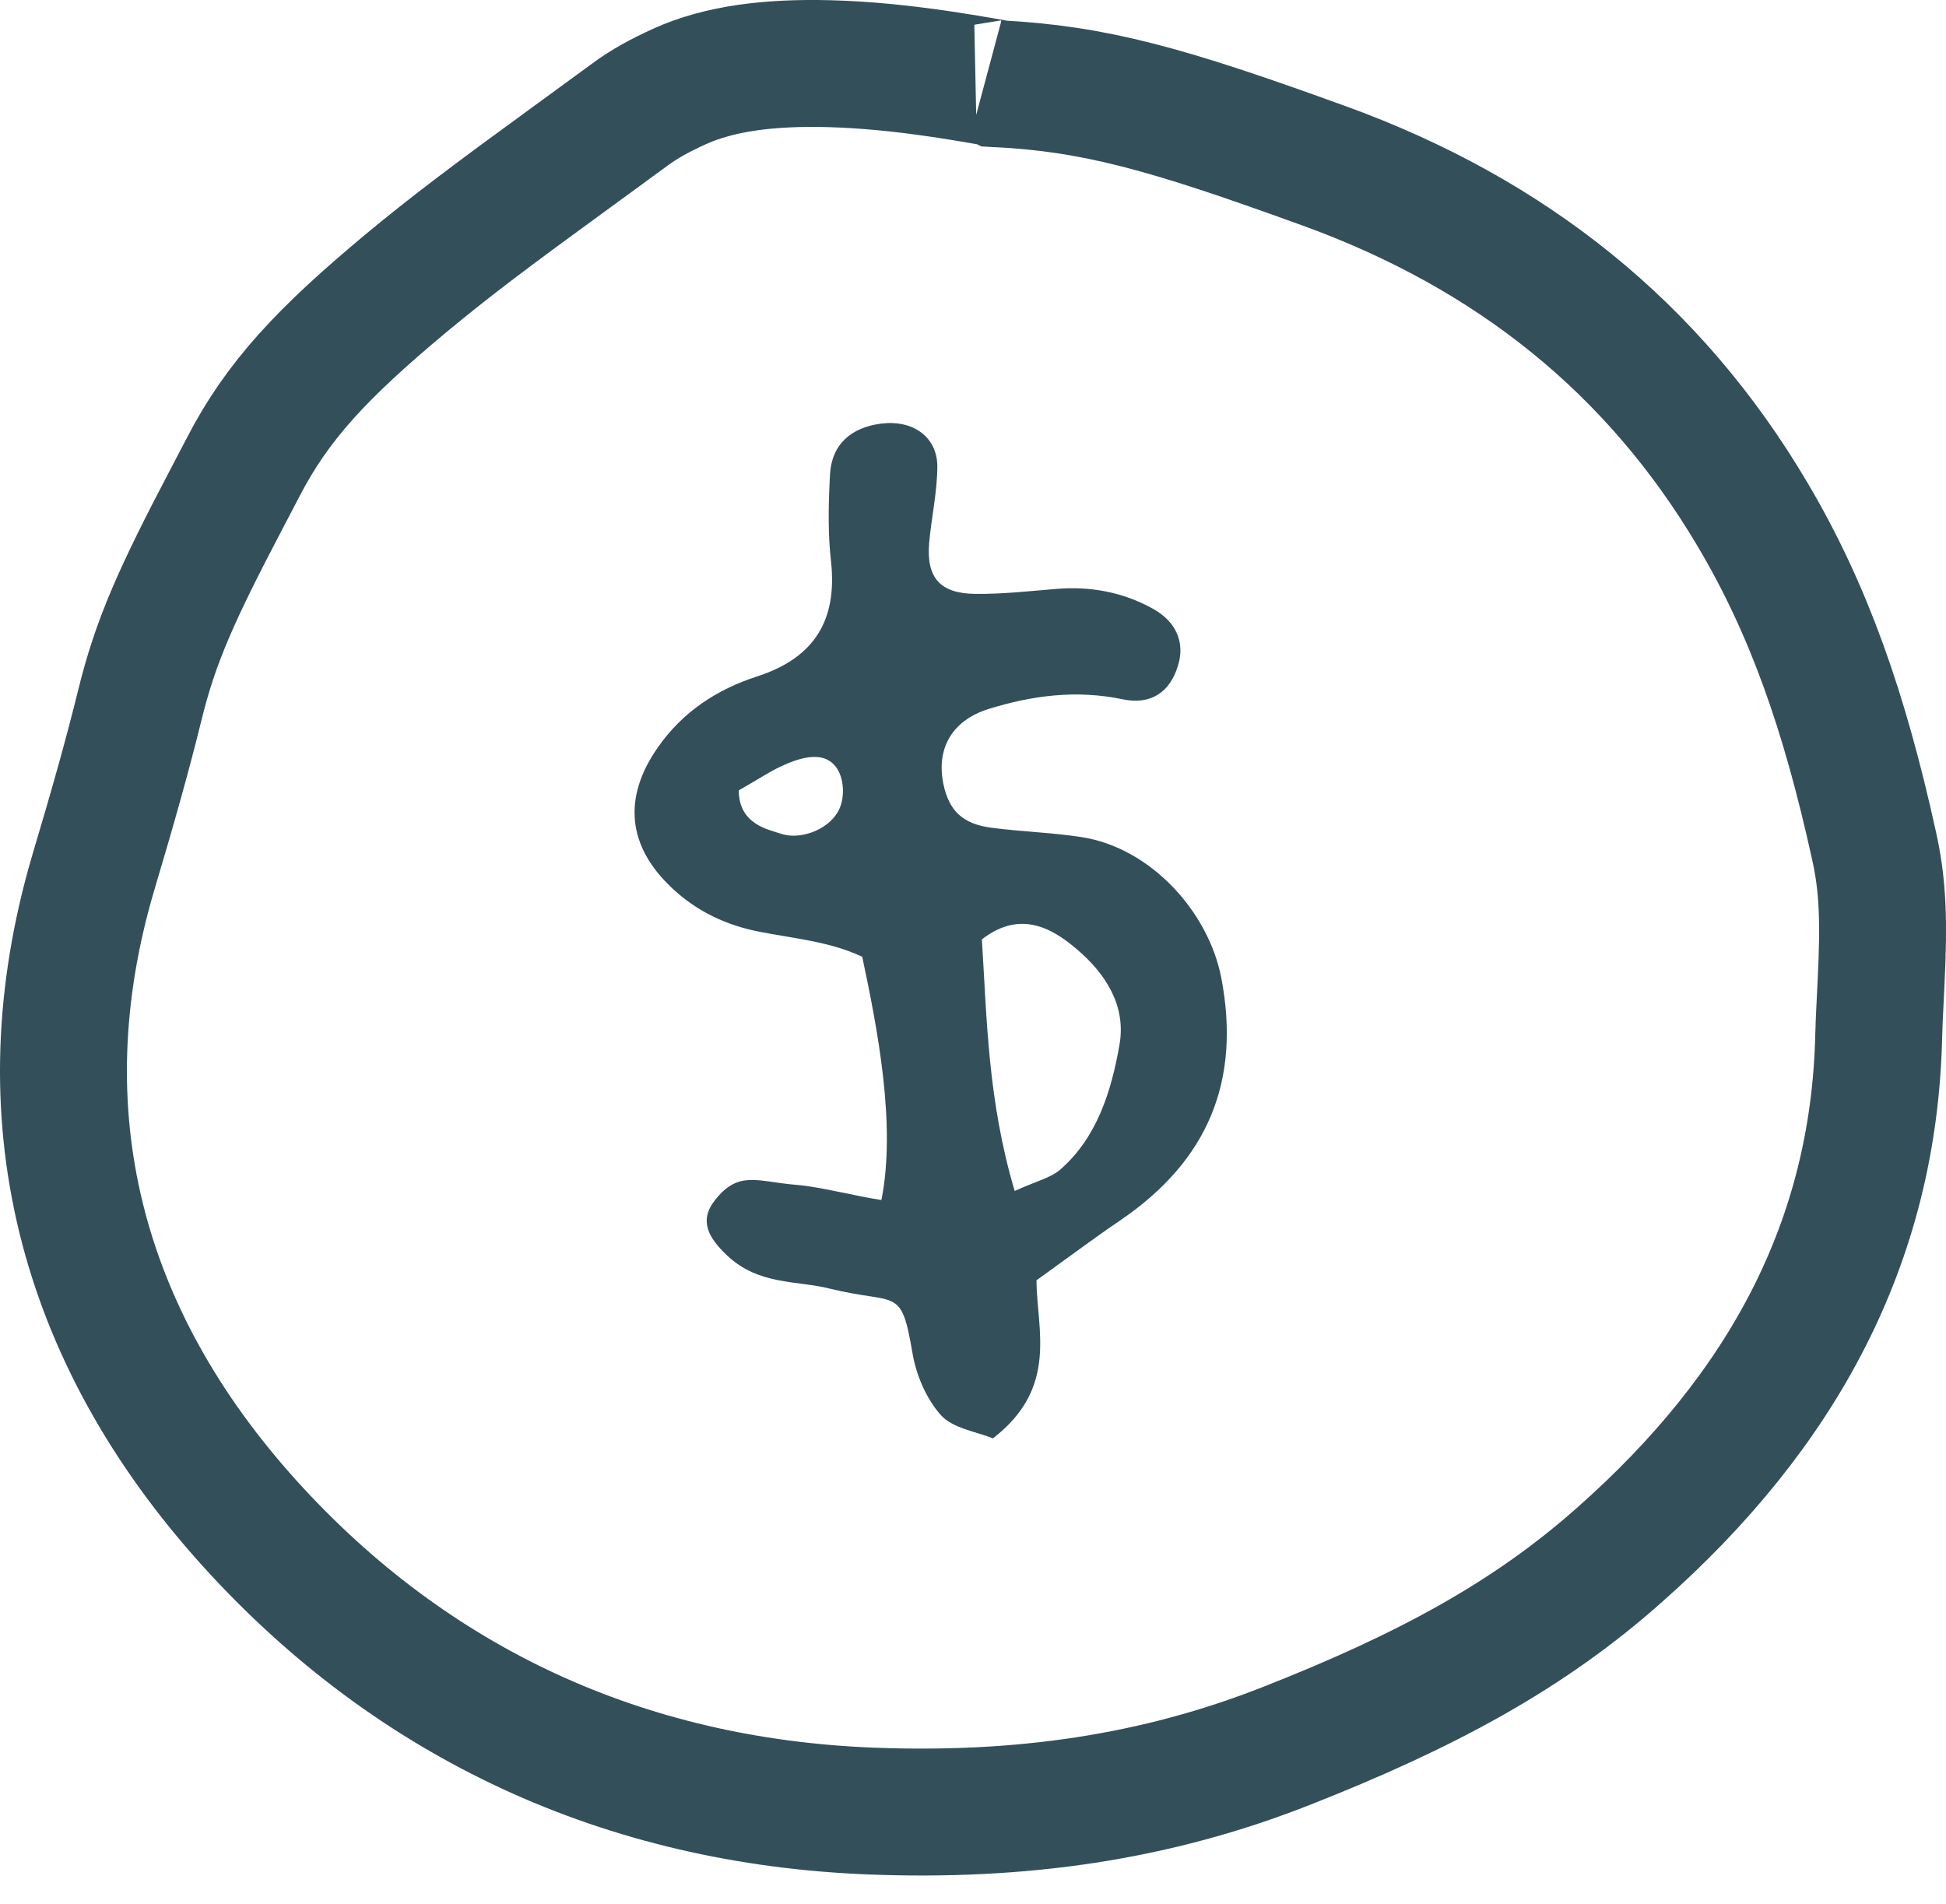
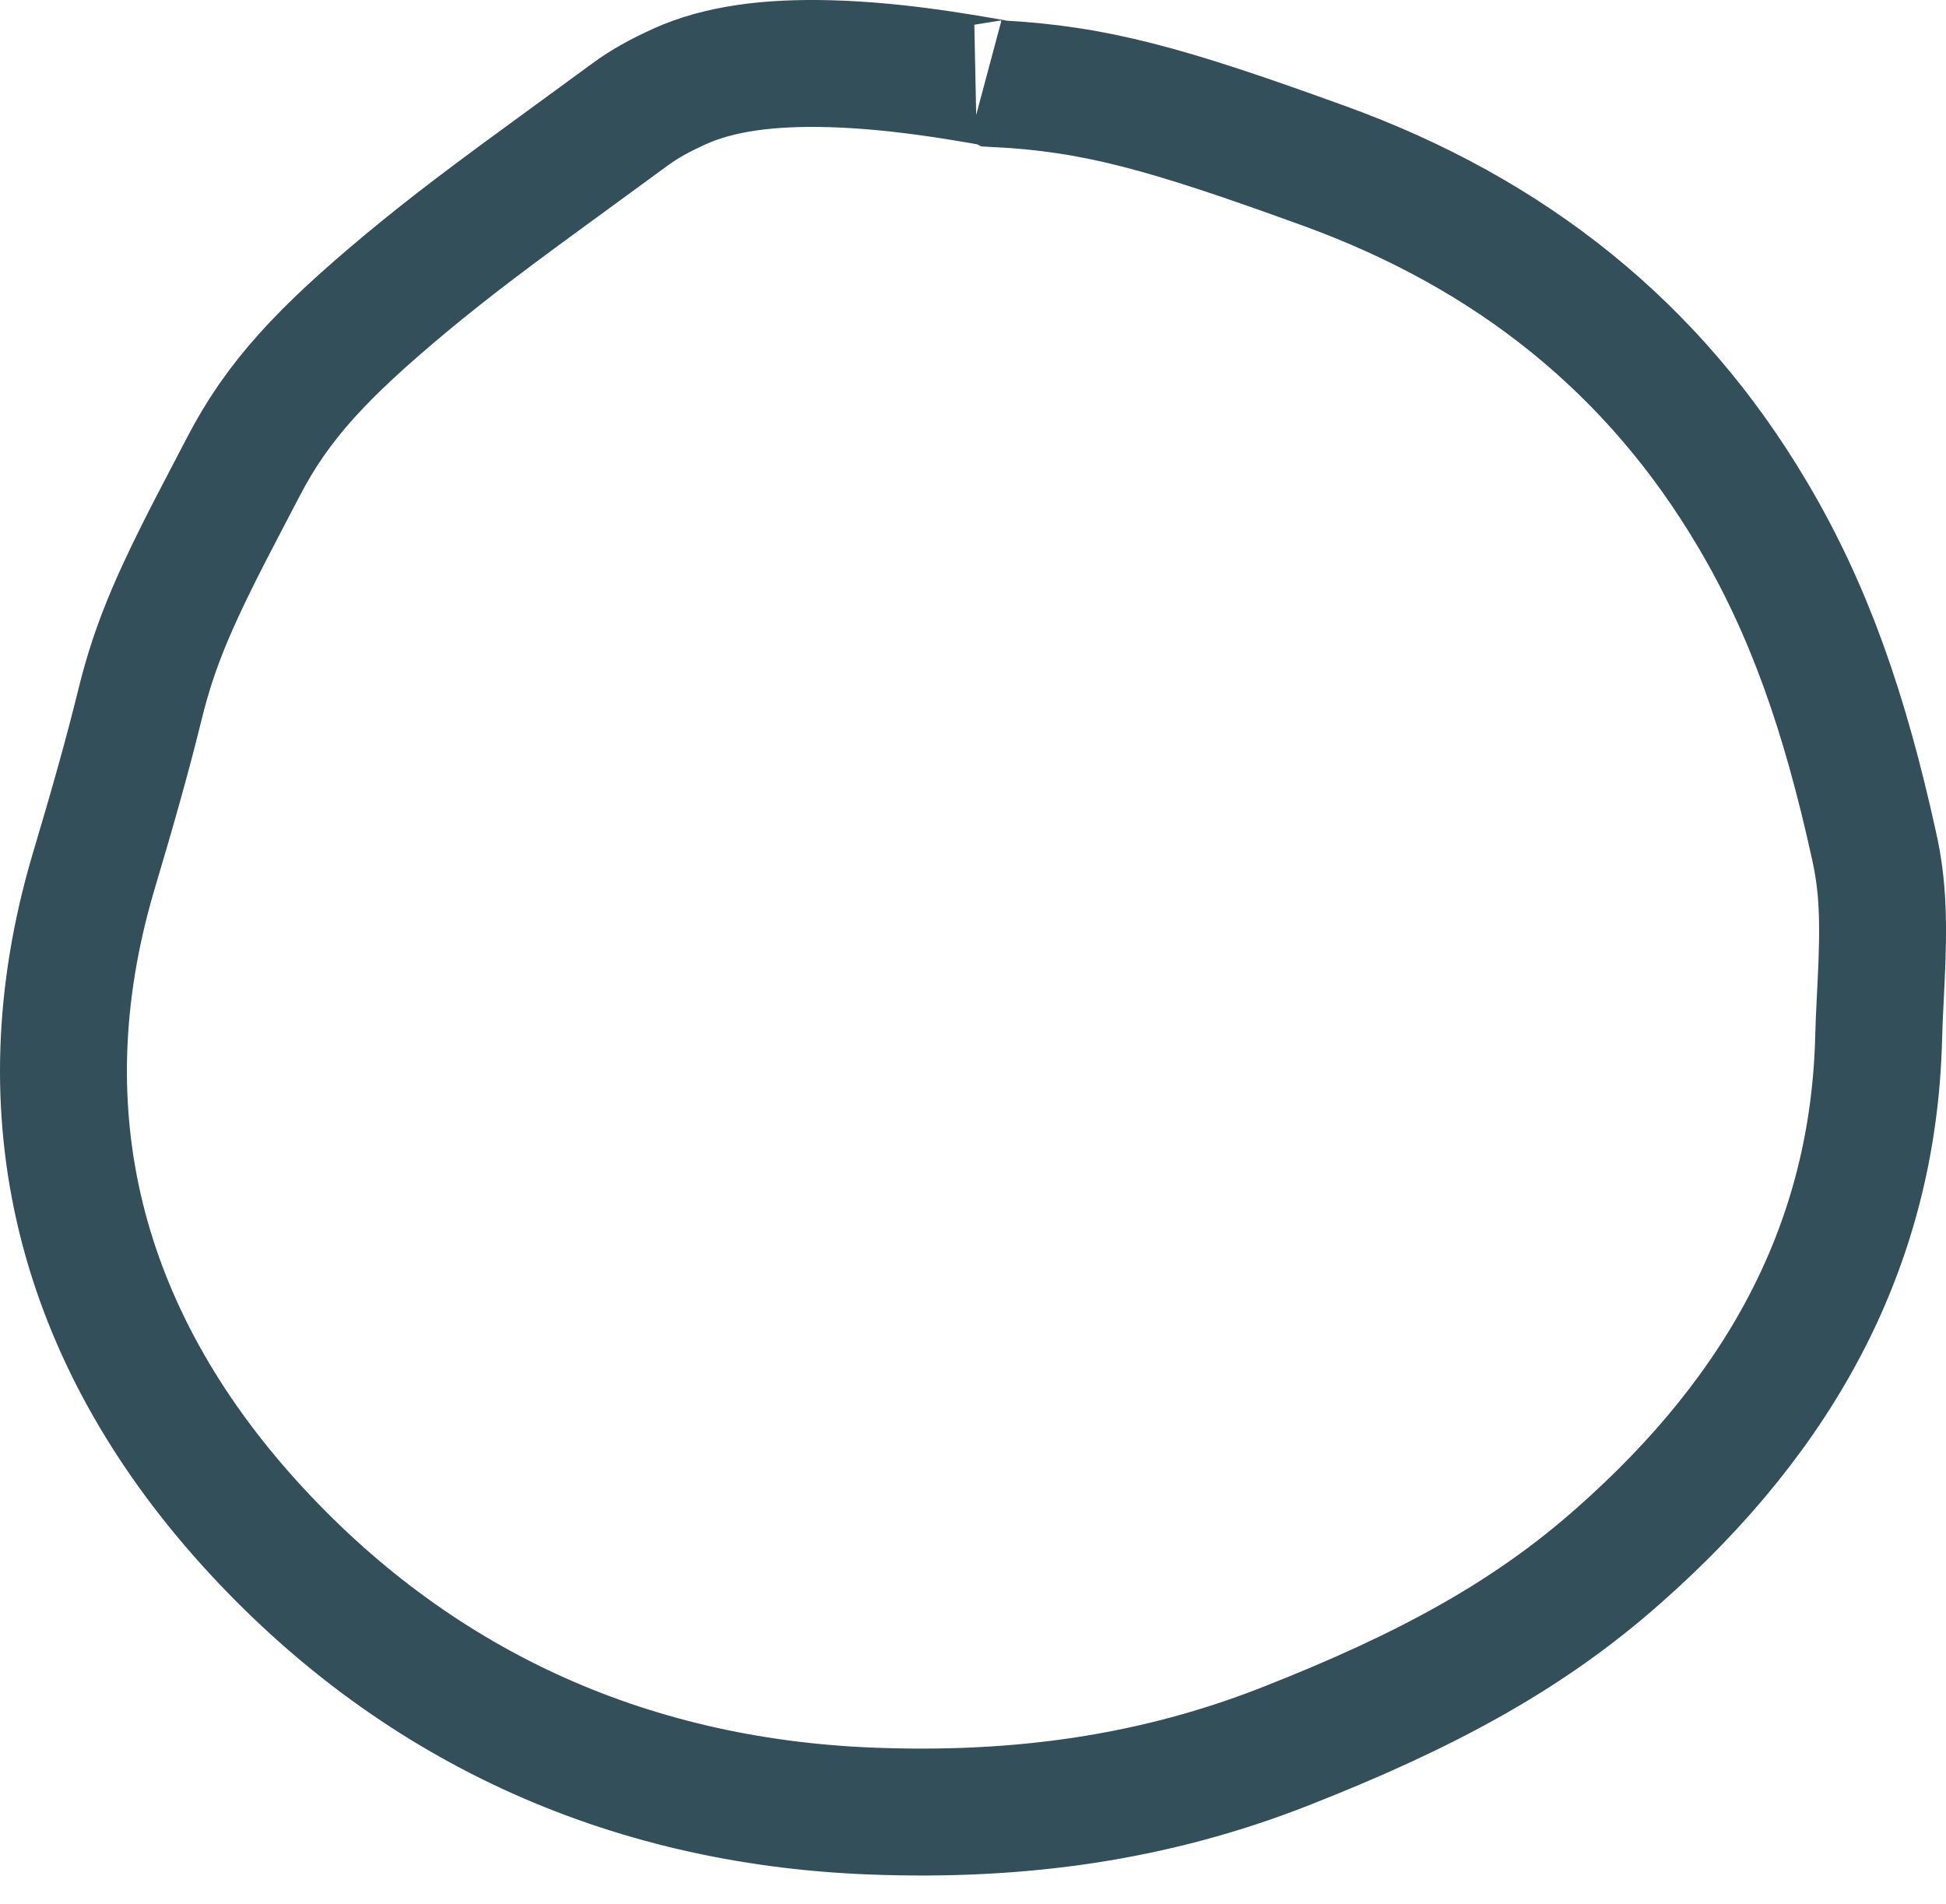
<svg xmlns="http://www.w3.org/2000/svg" width="46px" height="45px" viewBox="0 0 46 45" version="1.1">
  <title>Money</title>
  <desc>Created with Sketch.</desc>
  <g id="6.-Icons" stroke="none" stroke-width="1" fill="none" fill-rule="evenodd">
    <g id="Illustrative-Icons" transform="translate(-324, -242)">
      <g id="Money" transform="translate(327, 245)">
        <g id="Money-icon">
          <path d="M20.585,-1.022 L20.587,-1.021 C22.89,-0.901 24.581,-0.427 28.215,0.89 C28.257,0.905 28.257,0.905 28.299,0.92 C32.718,2.522 36.101,5.228 38.425,9.158 C39.753,11.395 40.604,13.829 41.295,16.973 C41.511,17.924 41.536,18.789 41.465,20.231 C41.458,20.384 41.458,20.384 41.45,20.535 C41.424,21.046 41.414,21.266 41.408,21.538 C41.284,26.339 39.167,30.329 35.259,33.775 C33.151,35.642 30.756,36.955 27.383,38.28 C24.317,39.484 21.142,39.949 17.579,39.809 C11.757,39.58 6.761,37.275 2.899,33.007 C-1.123,28.554 -2.464,23.322 -0.805,17.662 C-0.309,15.999 0.016,14.84 0.302,13.681 C0.677,12.148 1.169,11.051 2.388,8.731 C2.392,8.724 2.392,8.724 2.395,8.718 C2.571,8.384 2.649,8.233 2.744,8.05 C3.562,6.464 4.635,5.331 6.597,3.695 C7.67,2.806 8.575,2.125 10.528,0.703 C10.601,0.65 10.601,0.65 10.674,0.597 C11.233,0.19 11.544,-0.037 11.887,-0.29 C12.233,-0.545 12.591,-0.741 13.067,-0.958 C14.007,-1.383 15.186,-1.531 16.593,-1.495 C17.444,-1.473 18.332,-1.384 19.267,-1.245 C19.823,-1.163 20.653,-1.018 20.585,-1.022 Z" id="Fill-384" stroke-opacity="0.8" stroke="#002331" stroke-width="3" />
-           <path d="M14.463,15.683 C14.463,16.495 15.187,16.612 15.445,16.703 C15.887,16.862 16.55,16.637 16.808,16.187 C16.98,15.891 16.967,15.378 16.746,15.112 C16.439,14.73 15.875,14.92 15.445,15.123 C15.199,15.238 14.979,15.387 14.463,15.683 Z M20.985,25.152 C21.509,24.914 21.832,24.844 22.063,24.646 C22.93,23.889 23.272,22.796 23.464,21.687 C23.625,20.75 23.111,19.996 22.456,19.439 C21.811,18.884 21.076,18.536 20.21,19.204 C20.33,21.113 20.351,23.008 20.985,25.152 Z M19.246,30.456 C18.9,30.073 18.66,29.512 18.572,28.998 C18.296,27.38 18.222,27.858 16.601,27.457 C15.822,27.264 14.94,27.38 14.194,26.683 C13.75,26.265 13.513,25.857 13.903,25.366 C14.462,24.655 14.908,24.934 15.822,25.007 C16.372,25.05 17.205,25.27 17.835,25.366 C18.19,23.586 17.737,21.293 17.382,19.617 C16.628,19.258 15.785,19.187 14.959,19.026 C14.169,18.872 13.486,18.55 12.9,18.006 C11.826,17.01 11.72,15.858 12.545,14.675 C13.131,13.831 13.939,13.298 14.906,12.986 C16.264,12.544 16.788,11.648 16.646,10.291 C16.566,9.609 16.583,8.914 16.619,8.227 C16.654,7.516 17.107,7.102 17.835,7.013 C18.572,6.921 19.148,7.319 19.157,8.014 C19.157,8.625 19.015,9.237 18.962,9.851 C18.9,10.654 19.219,11.027 20.045,11.038 C20.684,11.046 21.323,10.974 21.962,10.921 C22.769,10.854 23.524,10.993 24.225,11.374 C24.811,11.685 25.024,12.2 24.837,12.761 C24.651,13.348 24.216,13.674 23.533,13.529 C22.441,13.301 21.403,13.439 20.373,13.757 C19.495,14.031 19.131,14.7 19.299,15.527 C19.432,16.164 19.752,16.478 20.444,16.567 C21.145,16.659 21.864,16.679 22.565,16.787 C24.19,17.038 25.556,18.534 25.867,20.102 C26.337,22.539 25.565,24.43 23.479,25.848 C22.84,26.281 22.228,26.743 21.5,27.264 C21.509,28.434 22.024,29.802 20.471,31 C20.089,30.843 19.53,30.767 19.246,30.456 Z" id="Fill-387" fill-opacity="0.8" fill="#002331" />
        </g>
      </g>
    </g>
  </g>
</svg>